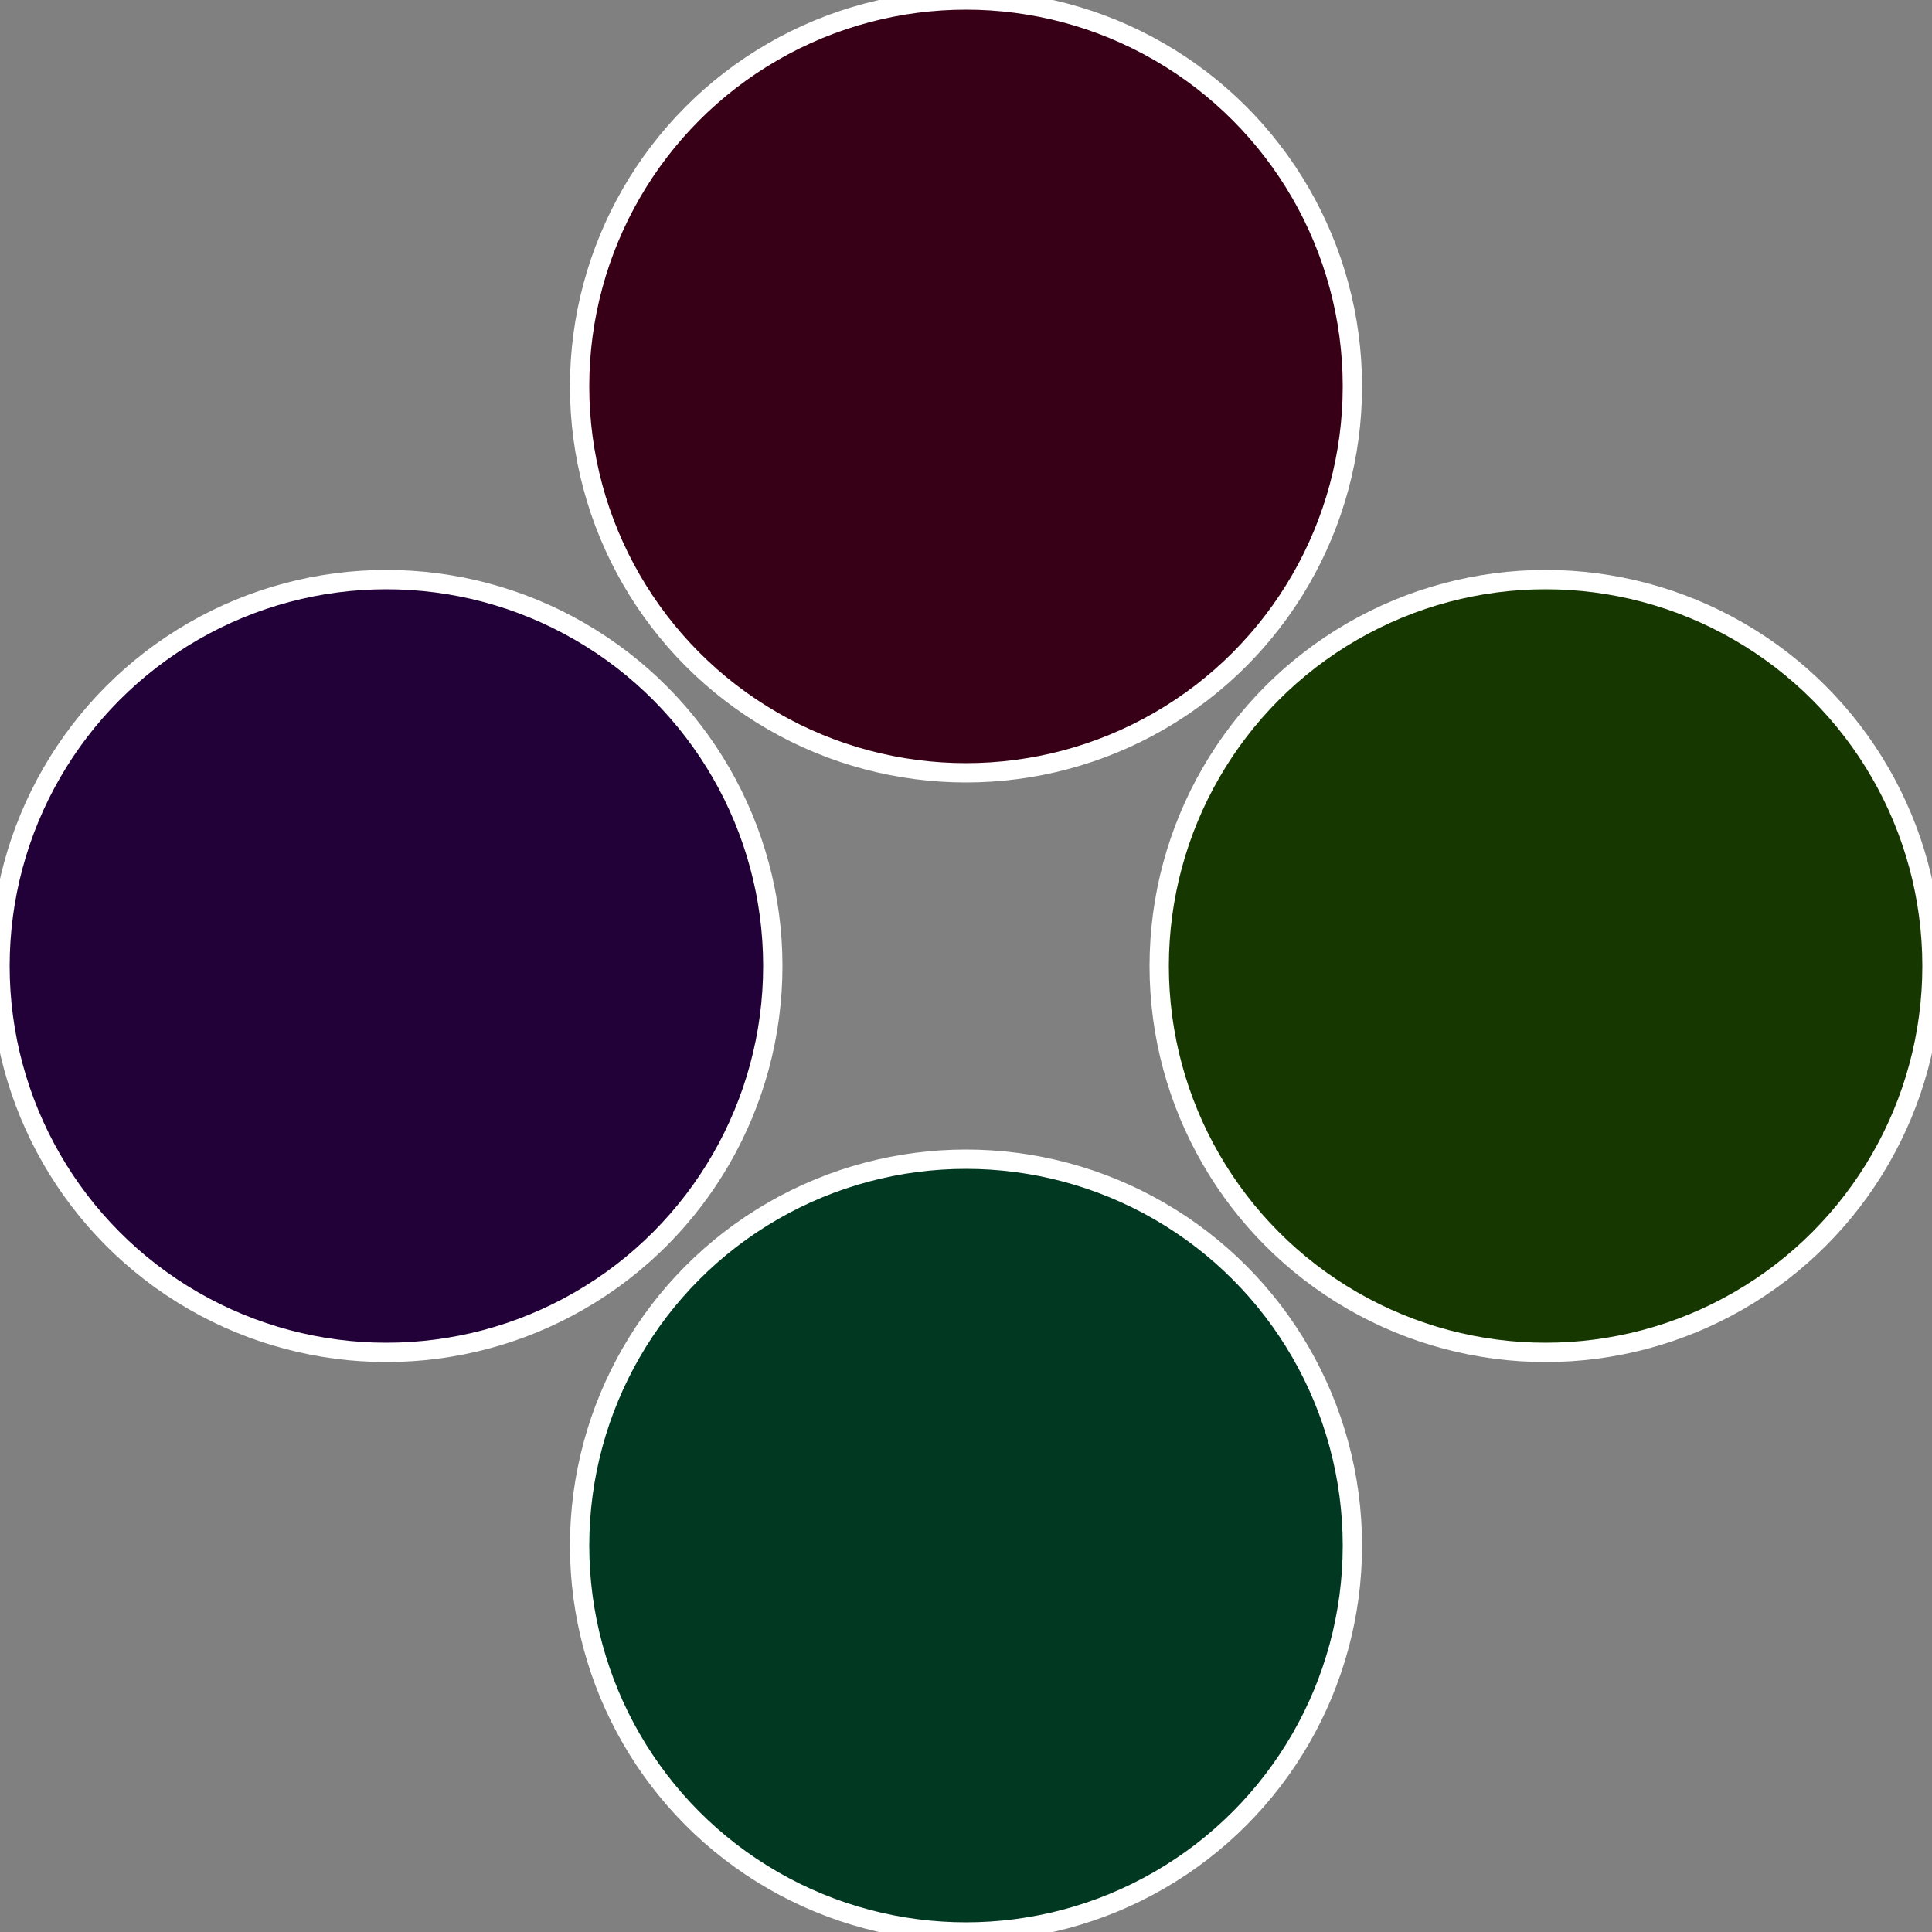
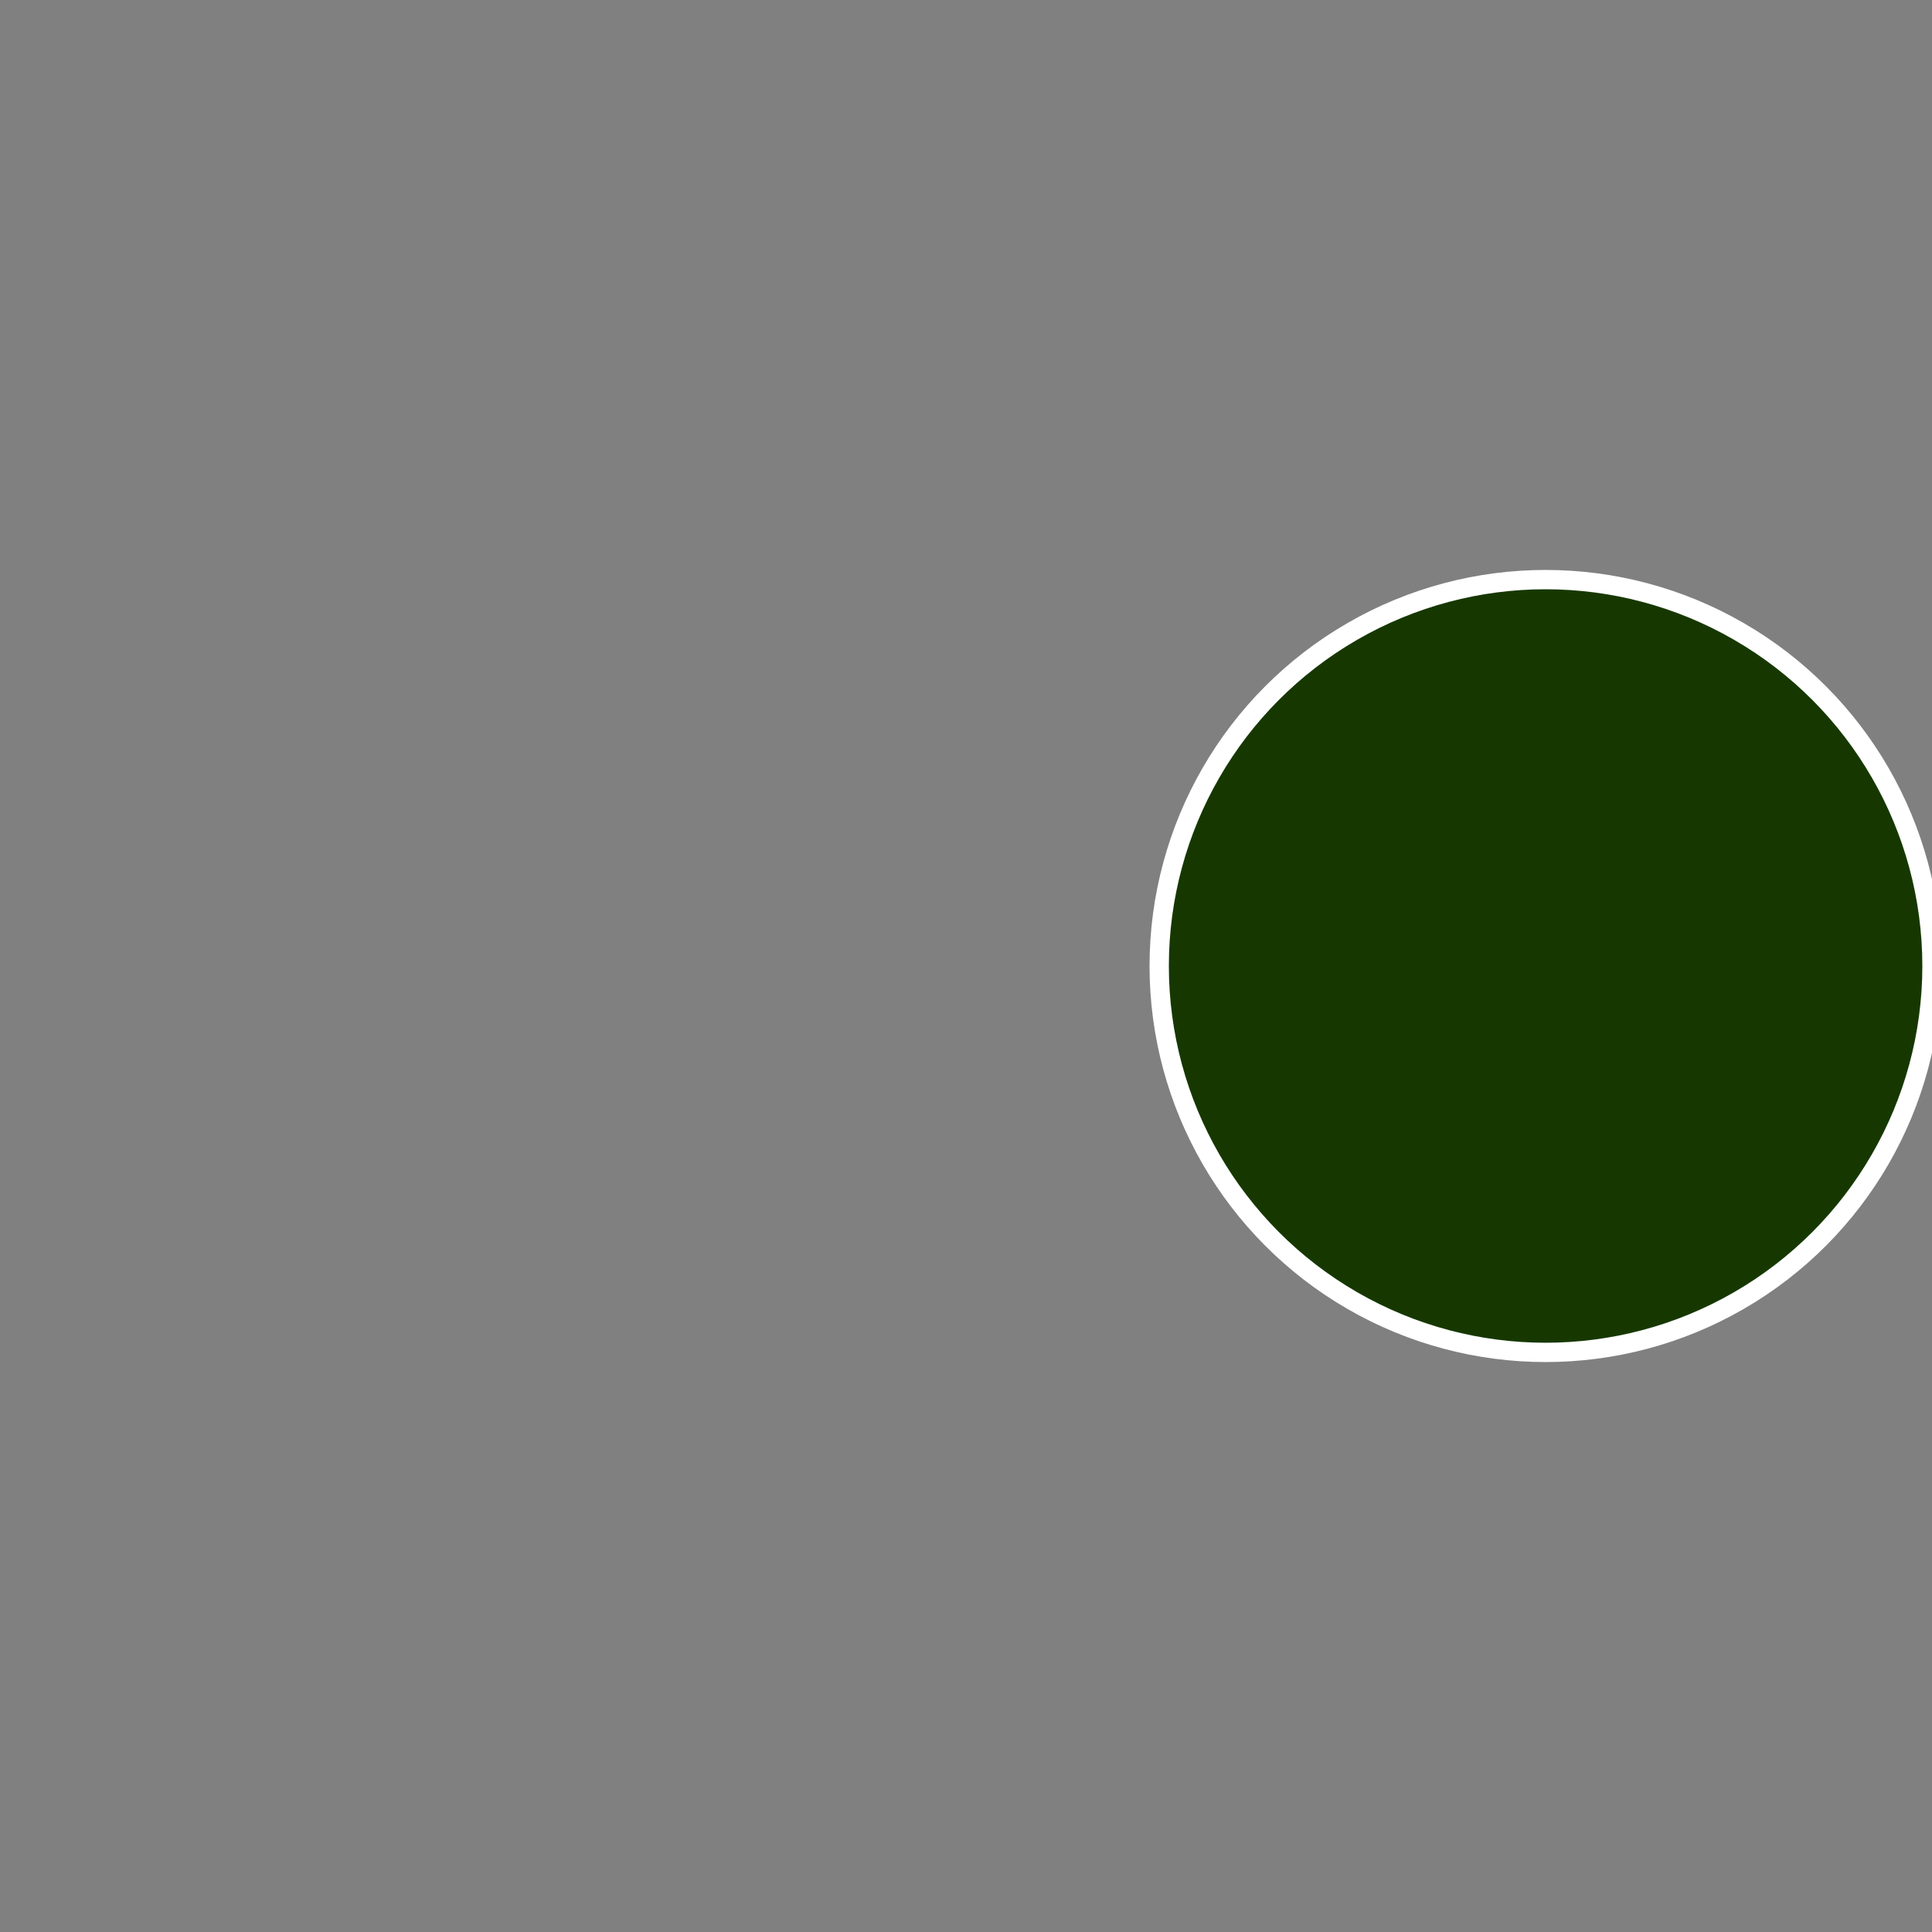
<svg xmlns="http://www.w3.org/2000/svg" width="500" height="500" viewBox="-1 -1 2 2">
  <rect x="-1" y="-1" width="2" height="2" fill="#808080" stroke="none" />
  <circle cx="0.6" cy="0" r="0.4" fill="#163800" stroke="#fff" stroke-width="1%" />
-   <circle cx="3.6739403974421E-17" cy="0.6" r="0.4" fill="#003822" stroke="#fff" stroke-width="1%" />
-   <circle cx="-0.6" cy="7.3478807948841E-17" r="0.4" fill="#220038" stroke="#fff" stroke-width="1%" />
-   <circle cx="-1.1021821192326E-16" cy="-0.6" r="0.4" fill="#380016" stroke="#fff" stroke-width="1%" />
</svg>